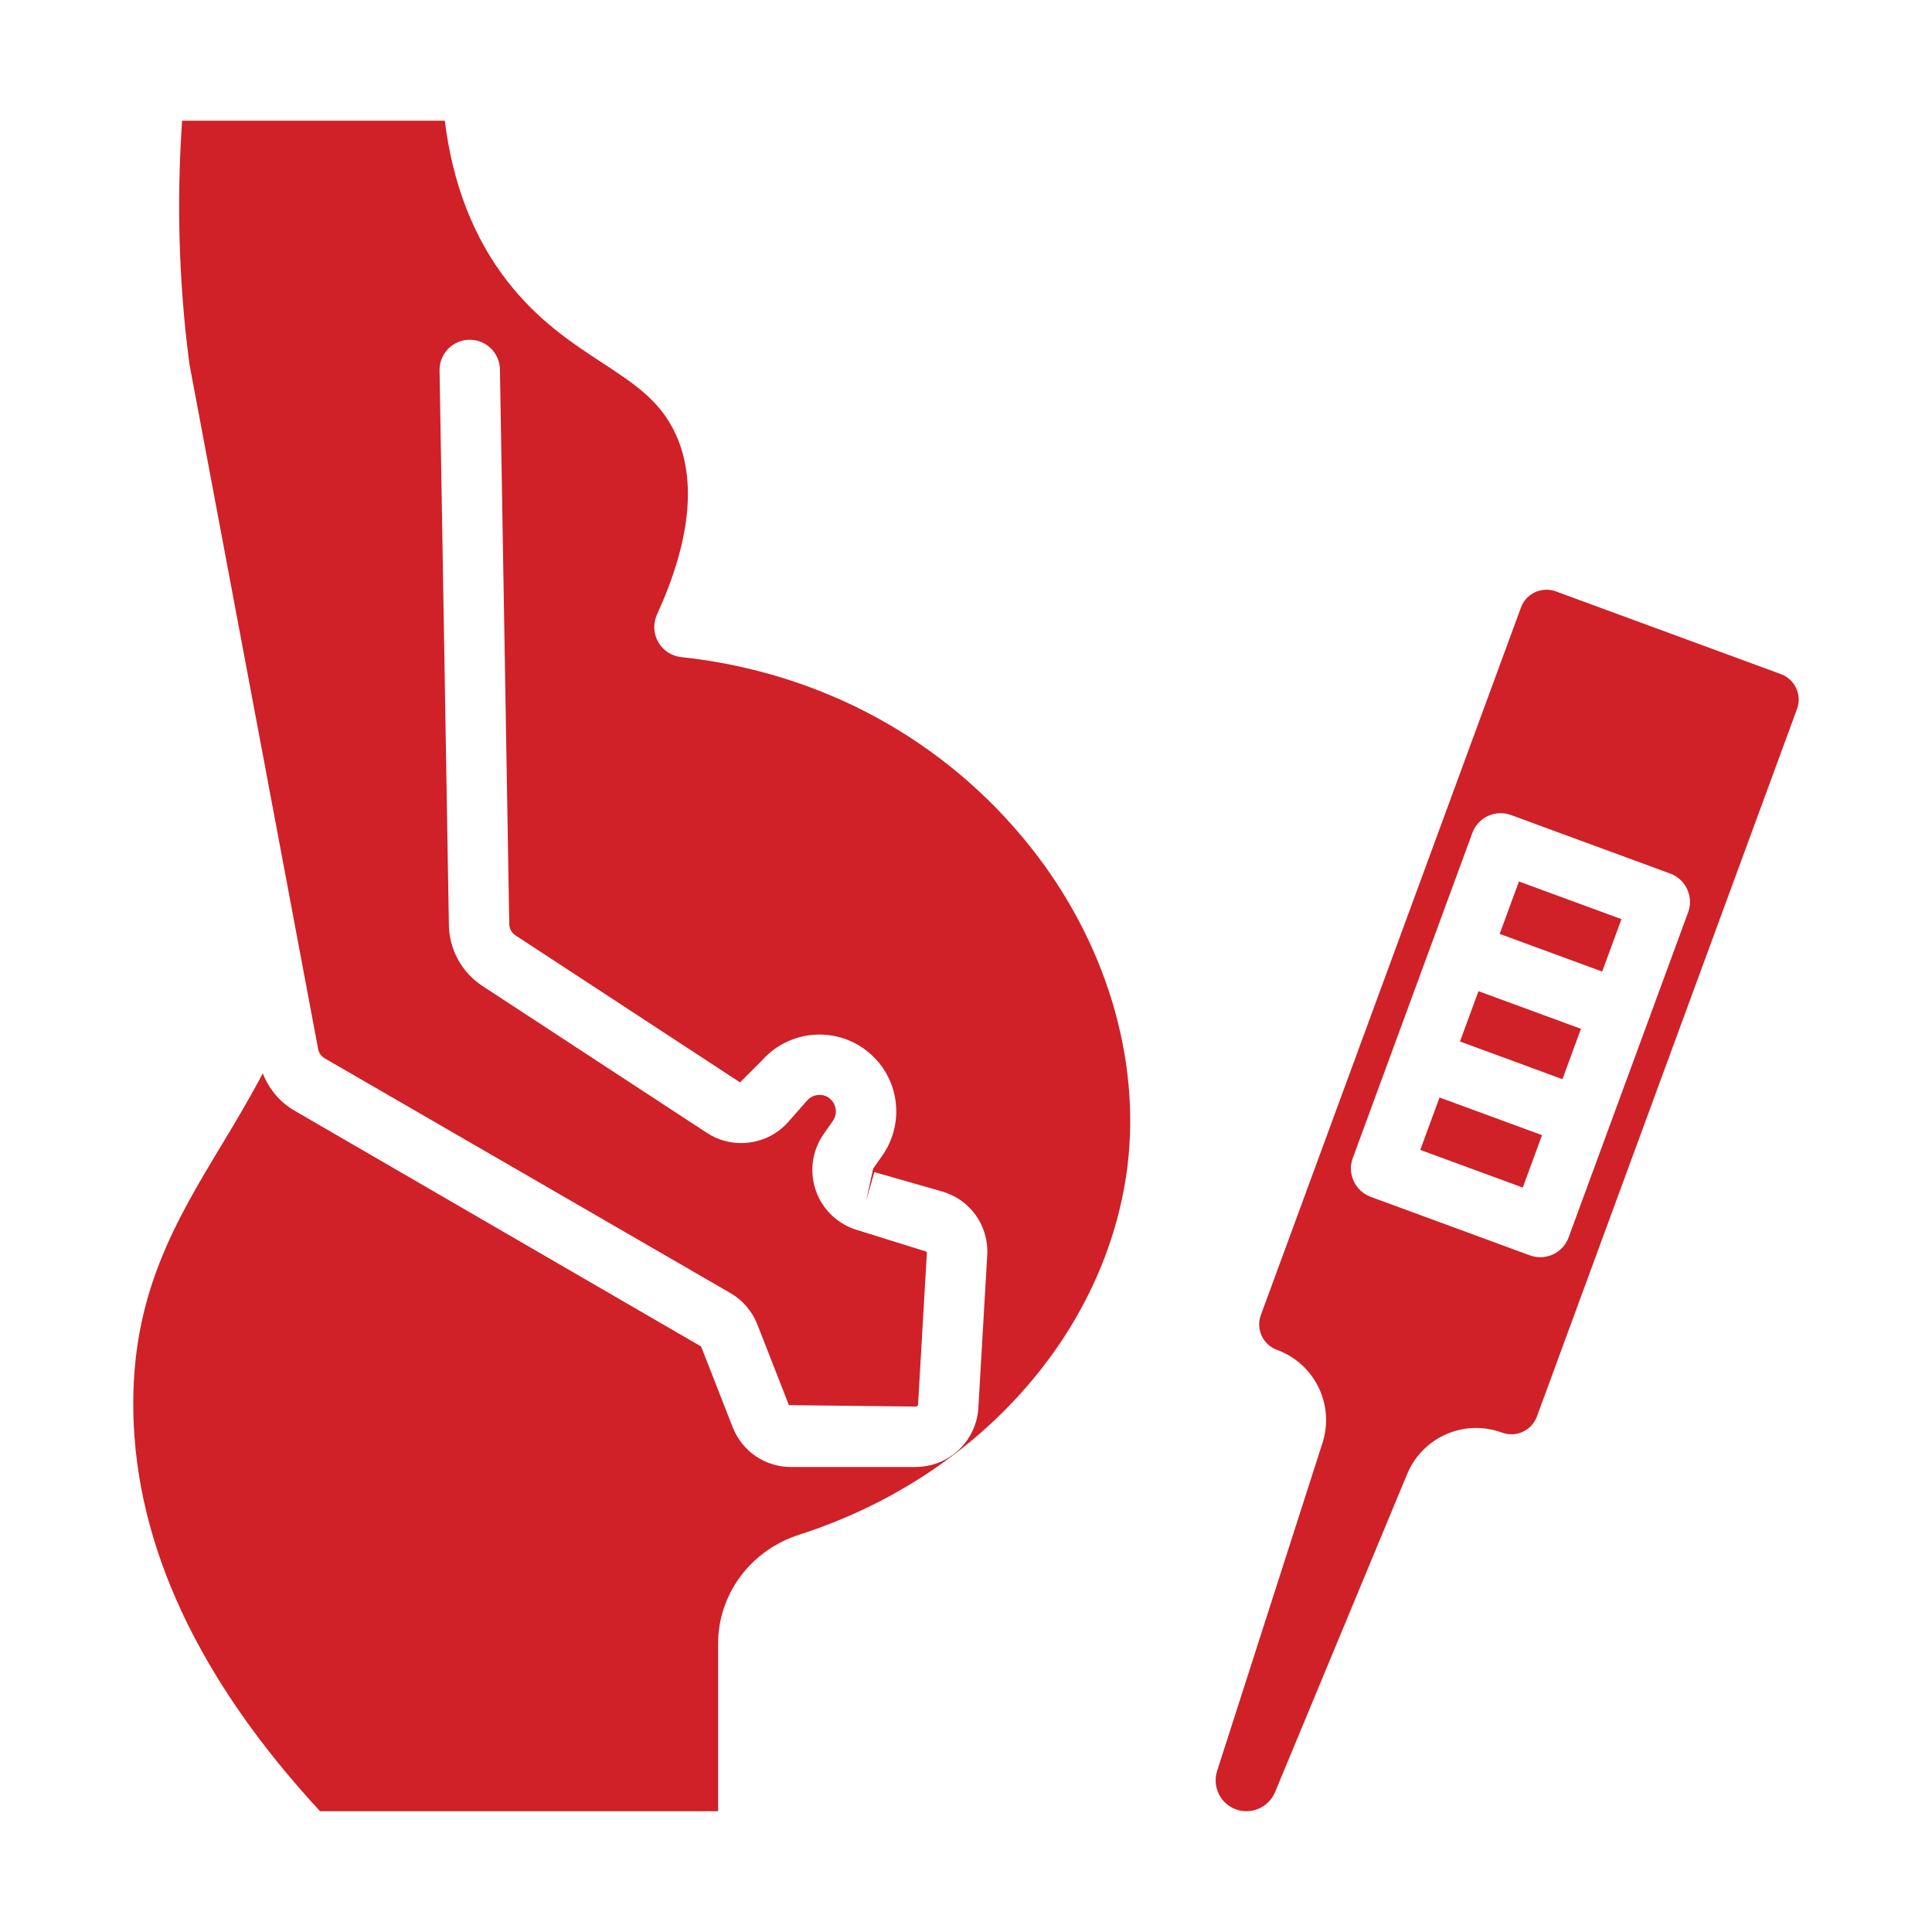
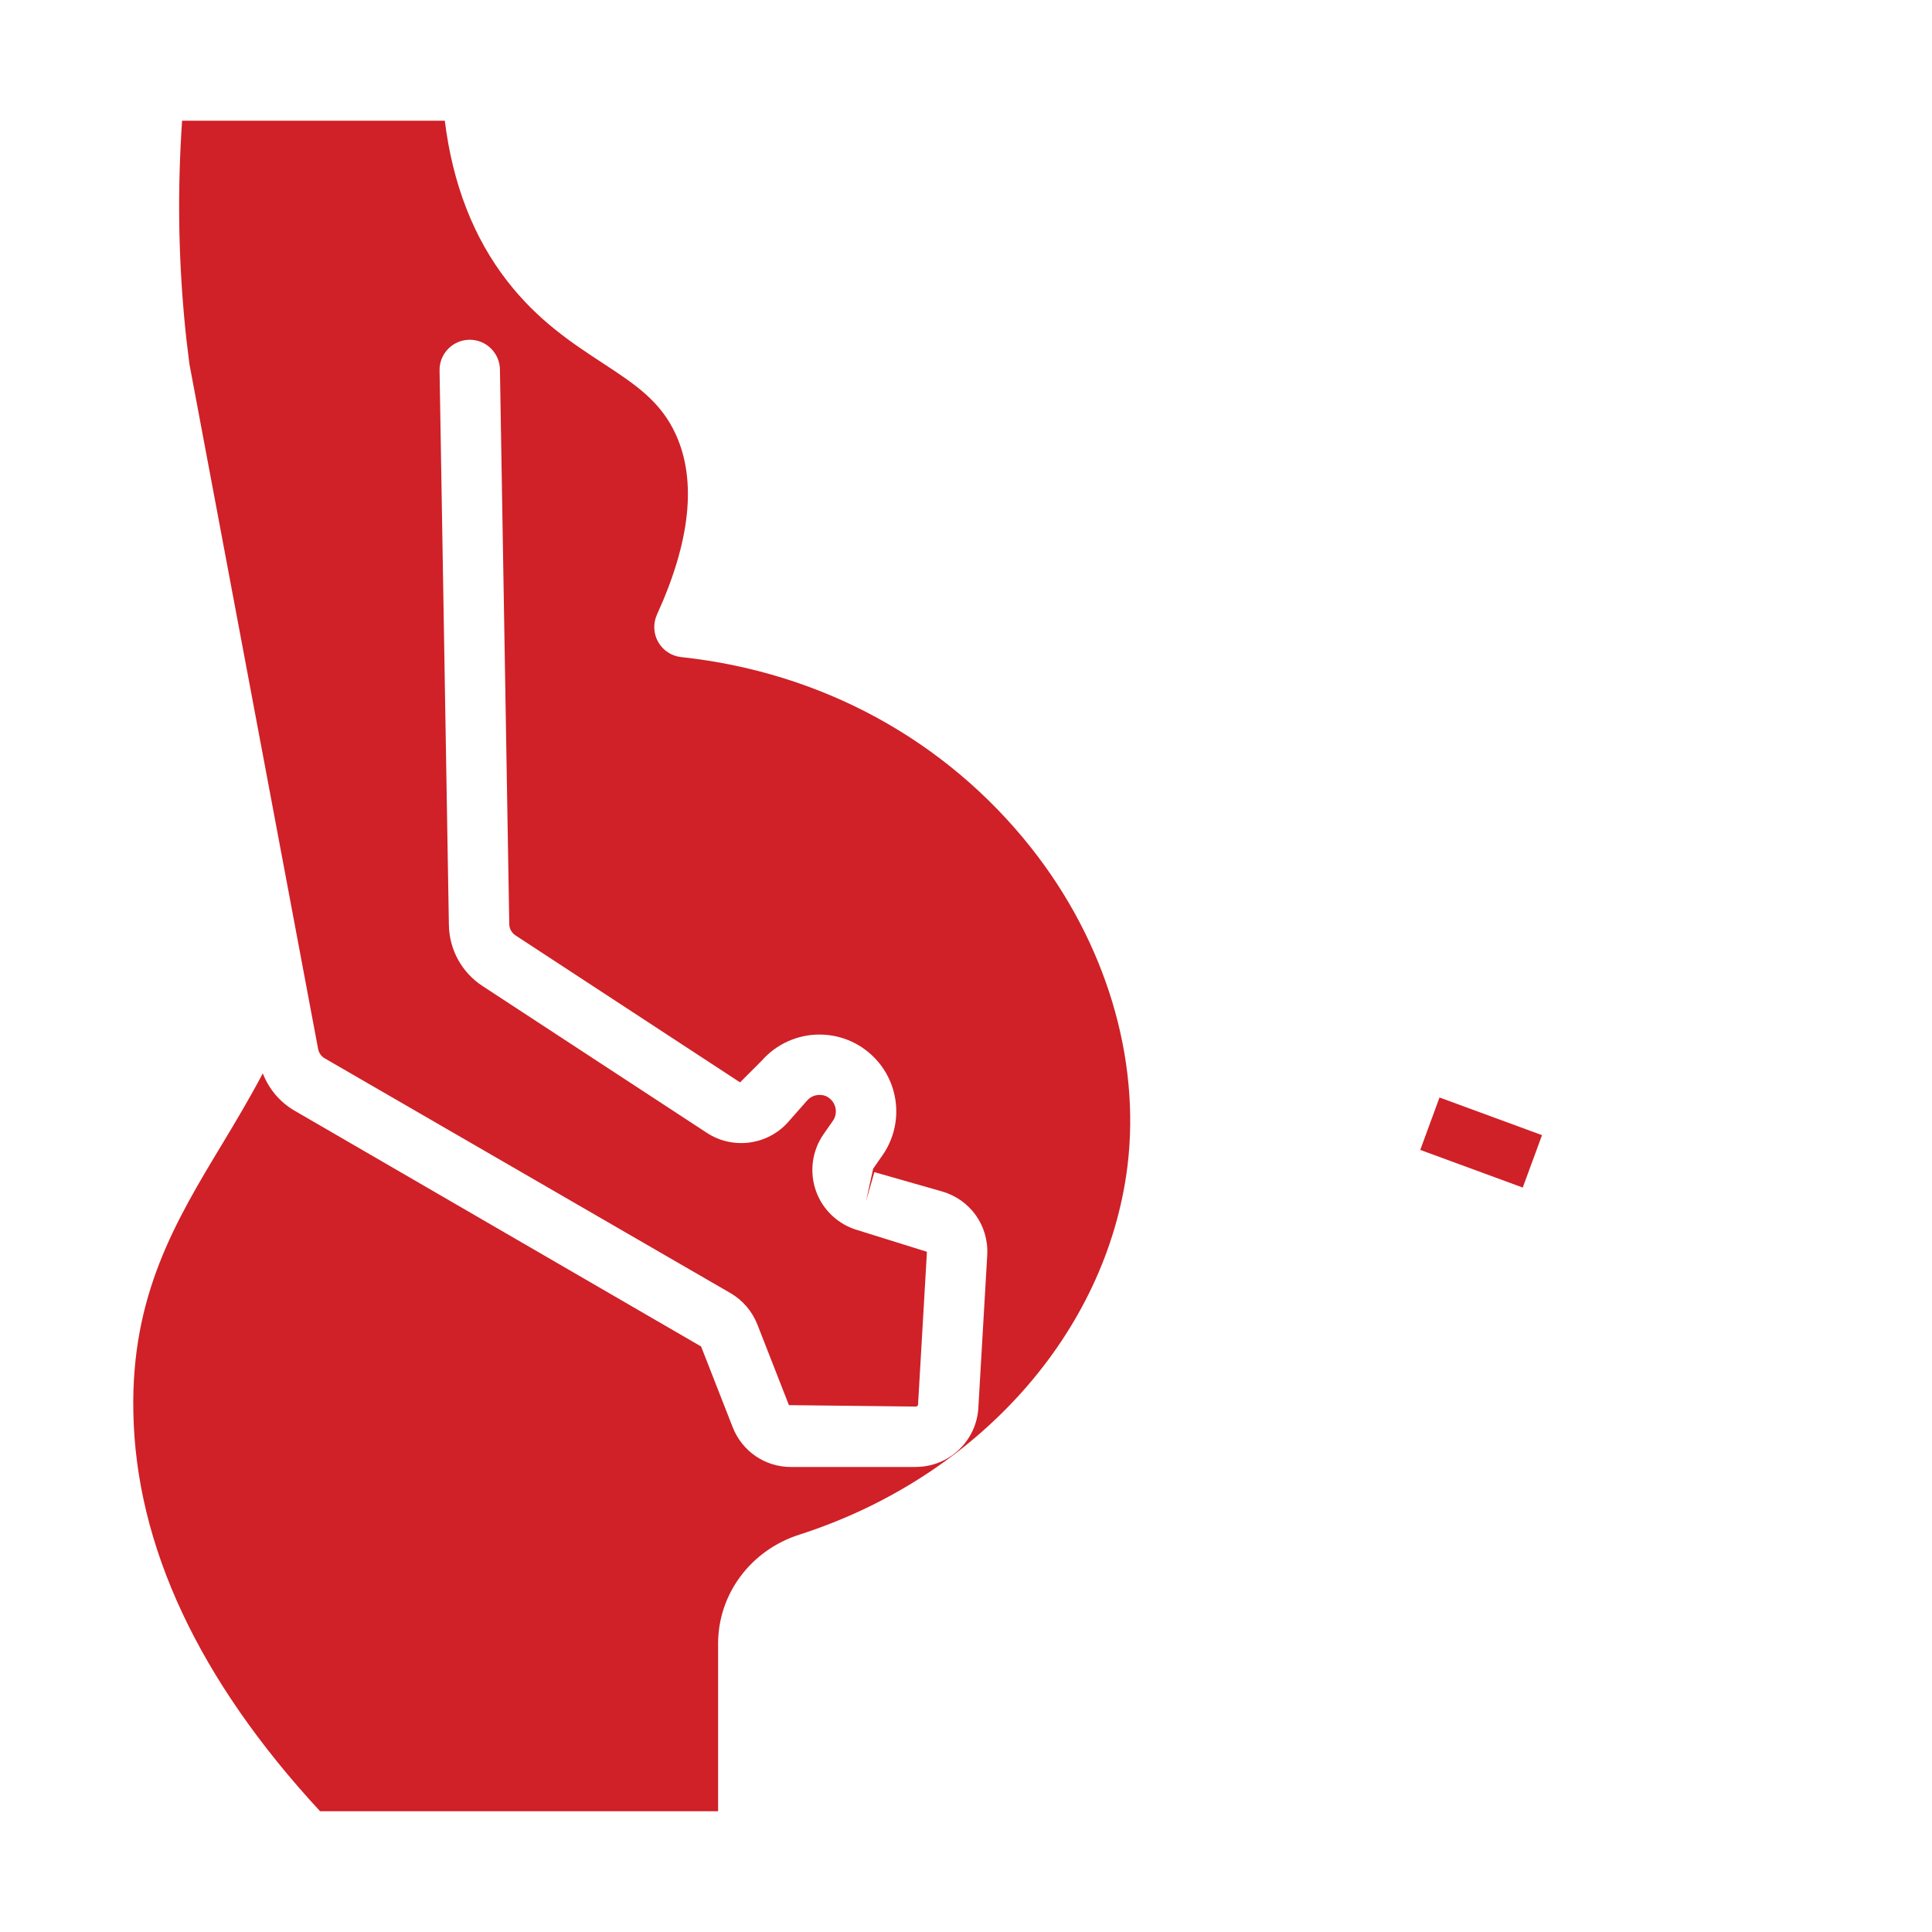
<svg xmlns="http://www.w3.org/2000/svg" id="Layer_1" viewBox="0 0 64 64" data-name="Layer 1" width="300" height="300" version="1.1">
  <g width="100%" height="100%" transform="matrix(1,0,0,1,0,0)">
-     <path d="m50.759 28.905h1.849v3.616h-1.849z" transform="matrix(.345 -.939 .939 .345 5.025 68.627)" fill="#cf2127" fill-opacity="1" data-original-color="#000000ff" stroke="none" stroke-opacity="1" />
    <path d="m48.127 36.062h1.849v3.616h-1.849z" transform="matrix(.345 -.939 .939 .345 -3.418 70.842)" fill="#cf2127" fill-opacity="1" data-original-color="#000000ff" stroke="none" stroke-opacity="1" />
-     <path d="m42.303 44.717c1.252.46 1.913 1.816 1.505 3.086l-3.491 10.866c-.163.52.109 1.08.622 1.268.512.188 1.083-.062 1.298-.569l4.375-10.534c.512-1.233 1.894-1.837 3.146-1.376.465.171.982-.068 1.154-.534l8.617-23.439c.083-.225.073-.469-.028-.688-.101-.218-.28-.383-.506-.466l-7.457-2.741c-.102-.038-.206-.055-.309-.055-.366 0-.711.226-.845.589l-8.617 23.44c-.171.465.069.982.534 1.154zm2.51-6.355 1.328-3.612s0 0 0 0l.652-1.772 1.98-5.385c.19-.519.764-.785 1.284-.593l5.271 1.938c.249.091.451.278.562.519s.123.516.031.765l-1.328 3.613s-.652 1.773-.652 1.773l-1.98 5.385c-.091.249-.278.451-.519.562-.133.062-.276.092-.42.092-.117 0-.233-.021-.345-.062l-5.271-1.938c-.249-.091-.451-.278-.562-.519s-.123-.516-.031-.765z" fill="#cf2127" fill-opacity="1" data-original-color="#000000ff" stroke="none" stroke-opacity="1" />
-     <path d="m52.064 34.915.307-.834-3.394-1.247-.307.833-.306.834 3.394 1.248z" fill="#cf2127" fill-opacity="1" data-original-color="#000000ff" stroke="none" stroke-opacity="1" />
    <path d="m30.337 48.596h-4.134c-.86 0-1.618-.518-1.932-1.318l-1.046-2.674-13.467-7.811c-.487-.282-.852-.721-1.053-1.237-.425.806-.881 1.573-1.334 2.324-1.559 2.584-3.03 5.025-2.954 8.898.082 4.425 2.162 8.871 6.186 13.222h13.185v-5.552c0-1.642 1.078-3.092 2.683-3.608 5.917-1.899 10.187-6.688 10.877-12.201.442-3.595-.726-7.449-3.204-10.572-2.831-3.566-6.943-5.804-11.578-6.3-.319-.034-.603-.22-.762-.499s-.174-.618-.041-.91c1.106-2.423 1.318-4.425.631-5.951-.504-1.118-1.359-1.678-2.442-2.388-.998-.653-2.128-1.394-3.146-2.704-1.117-1.434-1.812-3.219-2.071-5.316h-8.703c-.151 2.218-.127 4.361.071 6.526.048.543.11 1.056.173 1.543 0 .001.001.002.001.003l4.261 22.677c.024.131.105.246.221.312l13.436 7.774c.404.233.721.602.893 1.039l1.046 2.674 4.204.047c.04 0 .072-.031.074-.07l.294-5.057-2.291-.715c-.643-.184-1.161-.669-1.385-1.299s-.13-1.333.252-1.882l.31-.444c.142-.203.128-.477-.034-.666-.143-.166-.292-.19-.413-.19-.094 0-.268.025-.408.185l-.626.71c-.677.769-1.834.925-2.692.363l-7.437-4.867c-.682-.446-1.098-1.2-1.112-2.016l-.309-18.374c-.009-.552.431-1.007.983-1.017h.017c.544 0 .99.437 1 .983l.309 18.373c.002.152.08.292.208.376l7.437 4.868.723-.723c.483-.548 1.178-.861 1.908-.861h.018c.737.005 1.435.329 1.914.889.754.88.818 2.16.156 3.11l-.31.444-.234 1.075.274-.961 2.238.639c.941.269 1.558 1.139 1.501 2.115l-.294 5.058c-.064 1.096-.974 1.954-2.071 1.954z" fill="#cf2127" fill-opacity="1" data-original-color="#000000ff" stroke="none" stroke-opacity="1" />
  </g>
</svg>